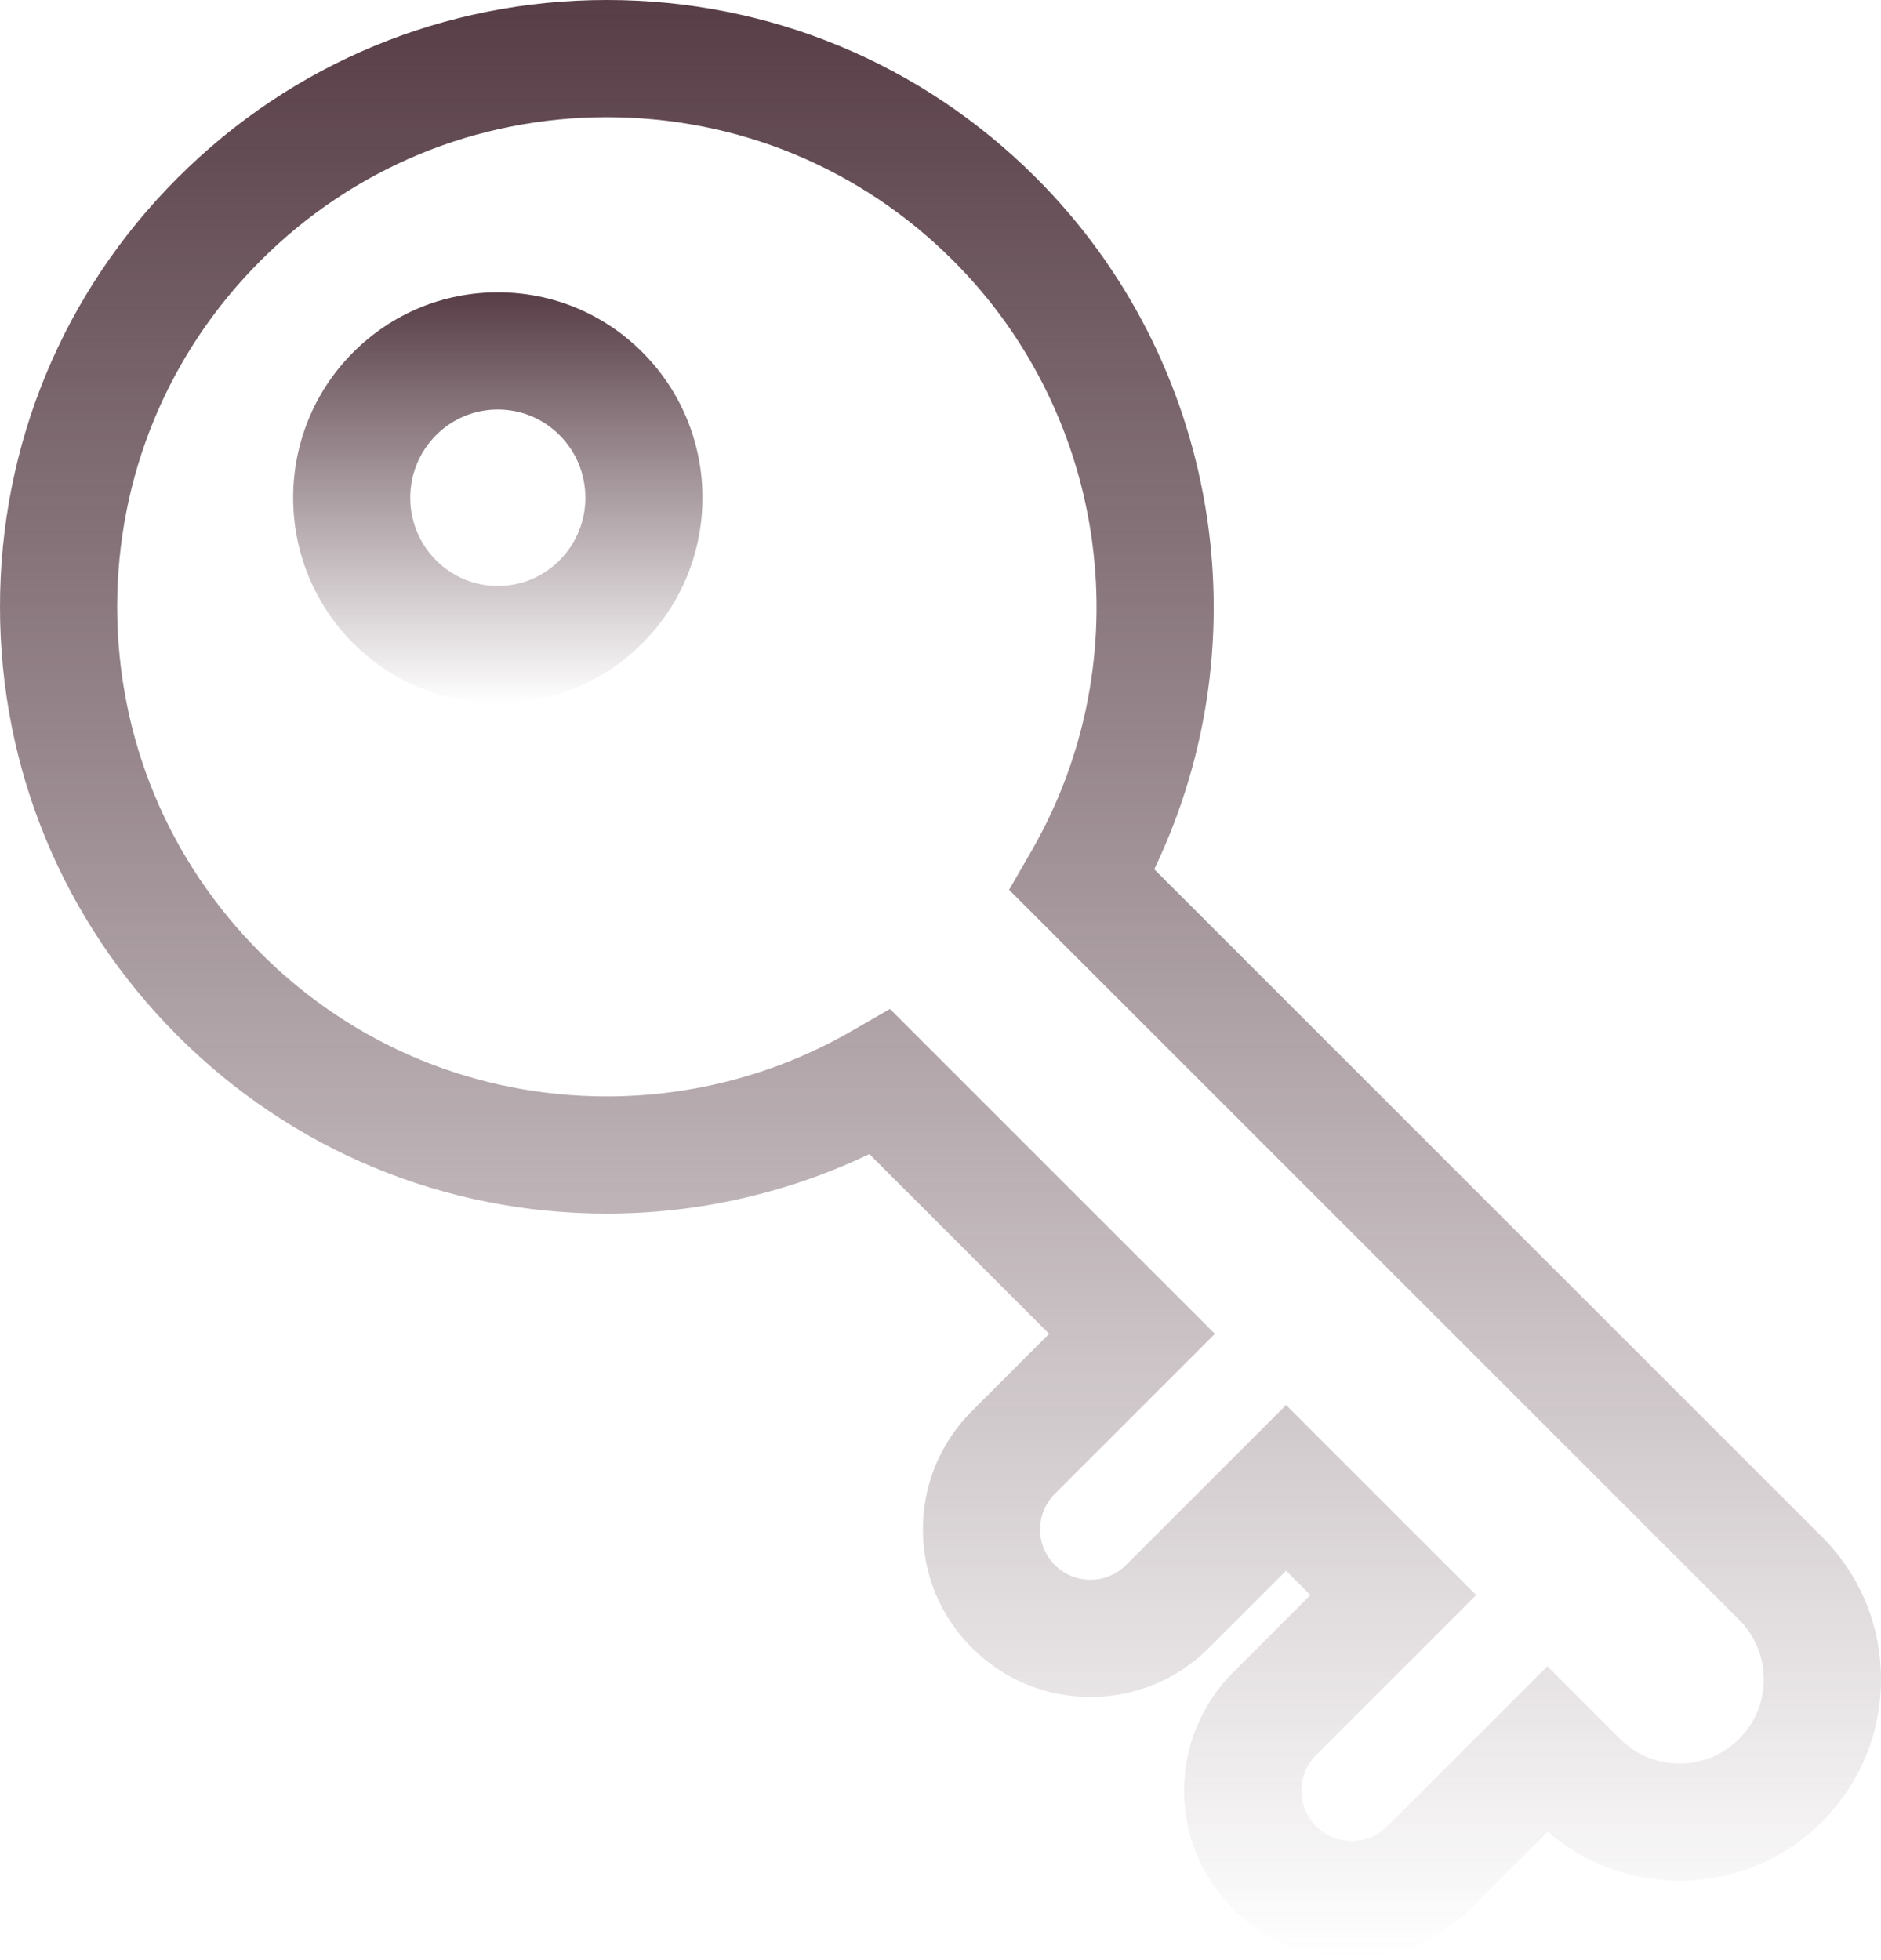
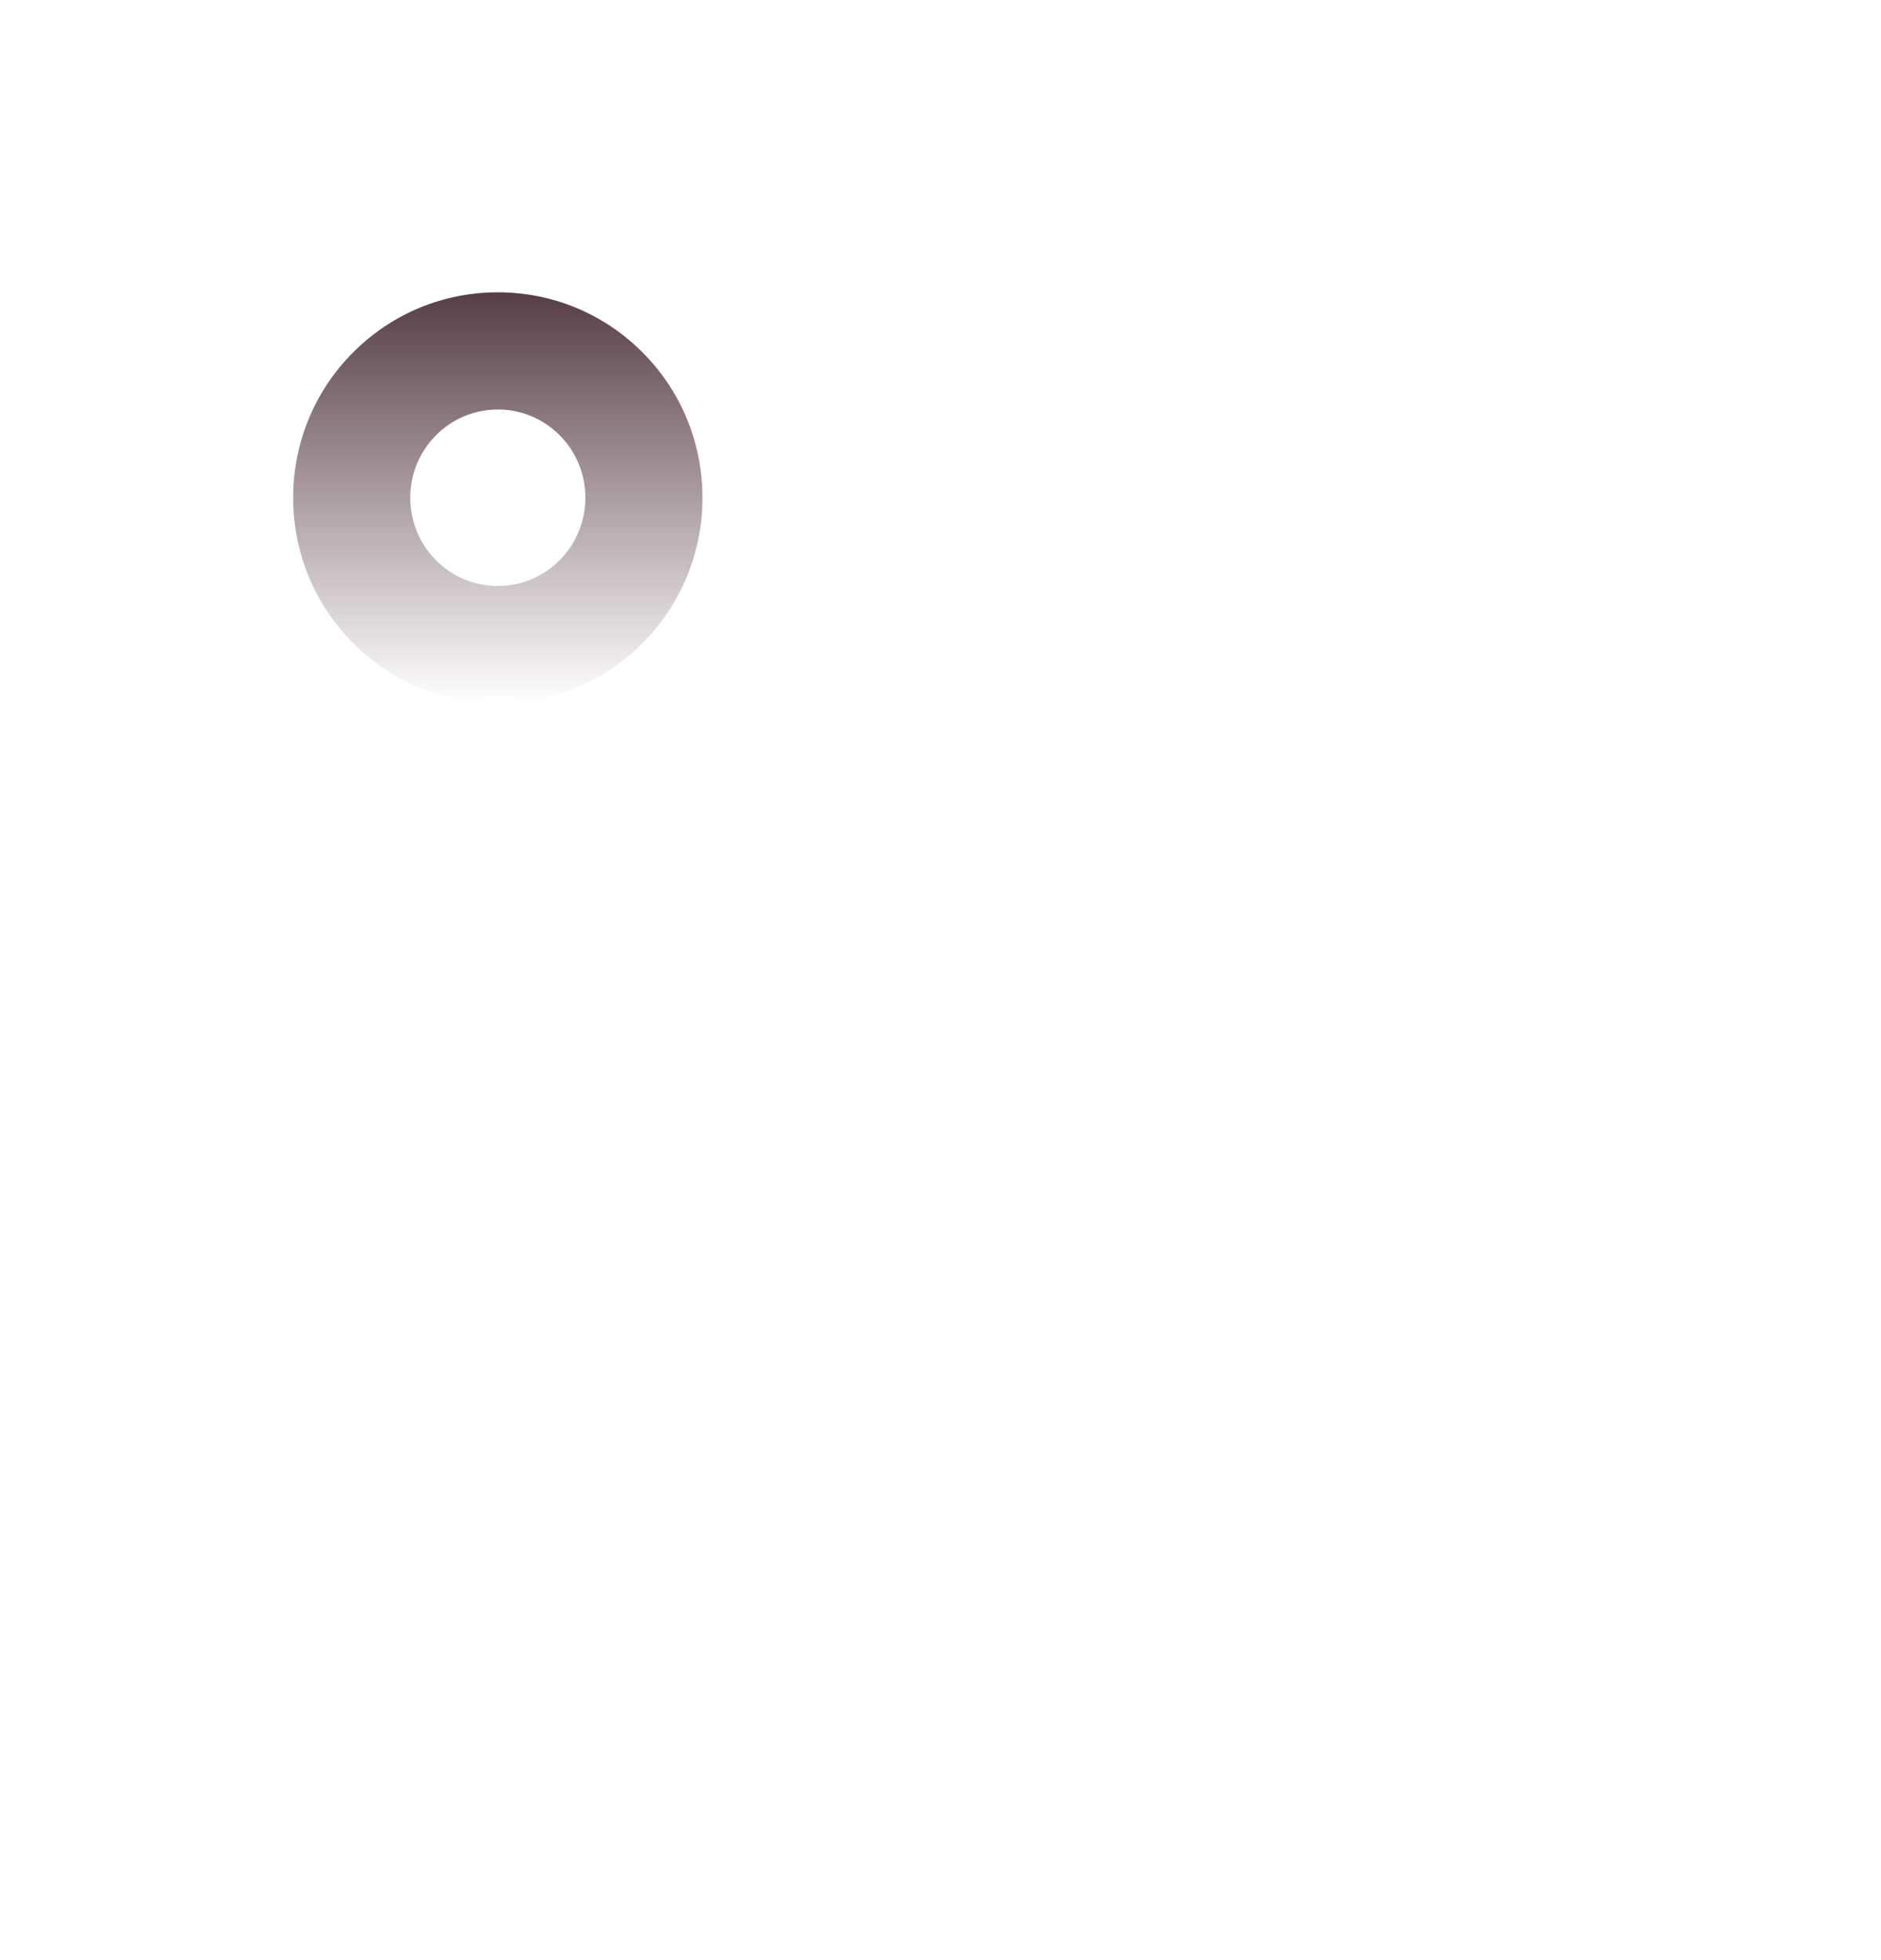
<svg xmlns="http://www.w3.org/2000/svg" width="310" height="323" viewBox="0 0 310 323" fill="none">
  <path d="M82.041 115.888C73.018 115.888 64.539 112.362 58.164 105.959C45.029 92.764 45.029 71.298 58.164 58.108C64.54 51.703 73.021 48.176 82.044 48.176C91.067 48.176 99.548 51.703 105.925 58.108C119.057 71.3 119.055 92.764 105.921 105.956C99.548 112.361 91.066 115.888 82.041 115.888ZM82.044 67.491C78.196 67.491 74.576 68.998 71.851 71.736C66.197 77.413 66.198 86.653 71.851 92.332C74.575 95.067 78.193 96.573 82.041 96.573C85.89 96.573 89.508 95.066 92.232 92.33C97.887 86.65 97.888 77.412 92.237 71.735C89.512 68.998 85.892 67.491 82.044 67.491Z" fill="url(#paint0_linear_858_9)" />
-   <path d="M222.773 322.729C215.397 322.729 208.463 319.857 203.248 314.643C198.032 309.428 195.159 302.494 195.159 295.119C195.159 287.744 198.032 280.81 203.248 275.595L215.964 262.88L211.954 258.872L199.236 271.588C194.02 276.803 187.086 279.674 179.711 279.674C172.336 279.674 165.402 276.803 160.186 271.589C154.97 266.373 152.098 259.439 152.098 252.064C152.098 244.689 154.971 237.755 160.187 232.54L172.903 219.825L143.273 190.2C129.837 196.637 115.024 200.012 100.011 200.012C73.298 200.012 48.184 189.611 29.296 170.724C10.404 151.836 0 126.721 0 100.008C0 73.294 10.404 48.18 29.296 29.292C48.186 10.402 73.303 0 100.019 0C126.735 0 151.853 10.402 170.744 29.292C200.891 59.434 208.434 105.33 190.226 143.256L300.274 253.291C306.545 259.56 309.999 267.896 309.998 276.764C309.998 285.631 306.544 293.967 300.275 300.238C294.004 306.508 285.667 309.96 276.799 309.96C268.733 309.96 261.106 307.103 255.074 301.868L242.297 314.643C237.081 319.857 230.148 322.729 222.773 322.729ZM211.954 231.558L243.281 262.88L216.904 289.253C215.337 290.82 214.474 292.904 214.474 295.119C214.474 297.334 215.337 299.418 216.904 300.985C218.471 302.551 220.556 303.414 222.773 303.414C224.989 303.414 227.074 302.551 228.641 300.985L255.015 274.613L266.982 286.579C269.604 289.201 273.091 290.645 276.8 290.645C280.509 290.645 283.996 289.201 286.619 286.579C289.241 283.957 290.685 280.471 290.685 276.763C290.685 273.056 289.241 269.57 286.619 266.949L166.305 146.651L170 140.236C188.157 108.711 182.847 68.706 157.088 42.95C141.844 27.709 121.577 19.315 100.019 19.315C78.461 19.315 58.195 27.708 42.952 42.95C27.708 58.19 19.314 78.454 19.314 100.008C19.314 121.562 27.709 141.825 42.952 157.066C58.193 172.305 78.457 180.697 100.011 180.697C114.158 180.697 128.075 176.99 140.256 169.976L146.67 166.283L200.22 219.825L173.843 246.198C172.276 247.765 171.413 249.849 171.413 252.064C171.413 254.28 172.276 256.363 173.843 257.93C175.409 259.496 177.494 260.359 179.711 260.359C181.928 260.359 184.012 259.496 185.58 257.929L211.954 231.558Z" fill="url(#paint1_linear_858_9)" />
  <defs>
    <linearGradient id="paint0_linear_858_9" x1="82.043" y1="48.176" x2="82.043" y2="115.888" gradientUnits="userSpaceOnUse">
      <stop stop-color="#573D46" />
      <stop offset="1" stop-color="#573D46" stop-opacity="0" />
    </linearGradient>
    <linearGradient id="paint1_linear_858_9" x1="154.999" y1="0" x2="154.999" y2="322.729" gradientUnits="userSpaceOnUse">
      <stop stop-color="#573D46" />
      <stop offset="1" stop-color="#573D46" stop-opacity="0" />
    </linearGradient>
  </defs>
</svg>